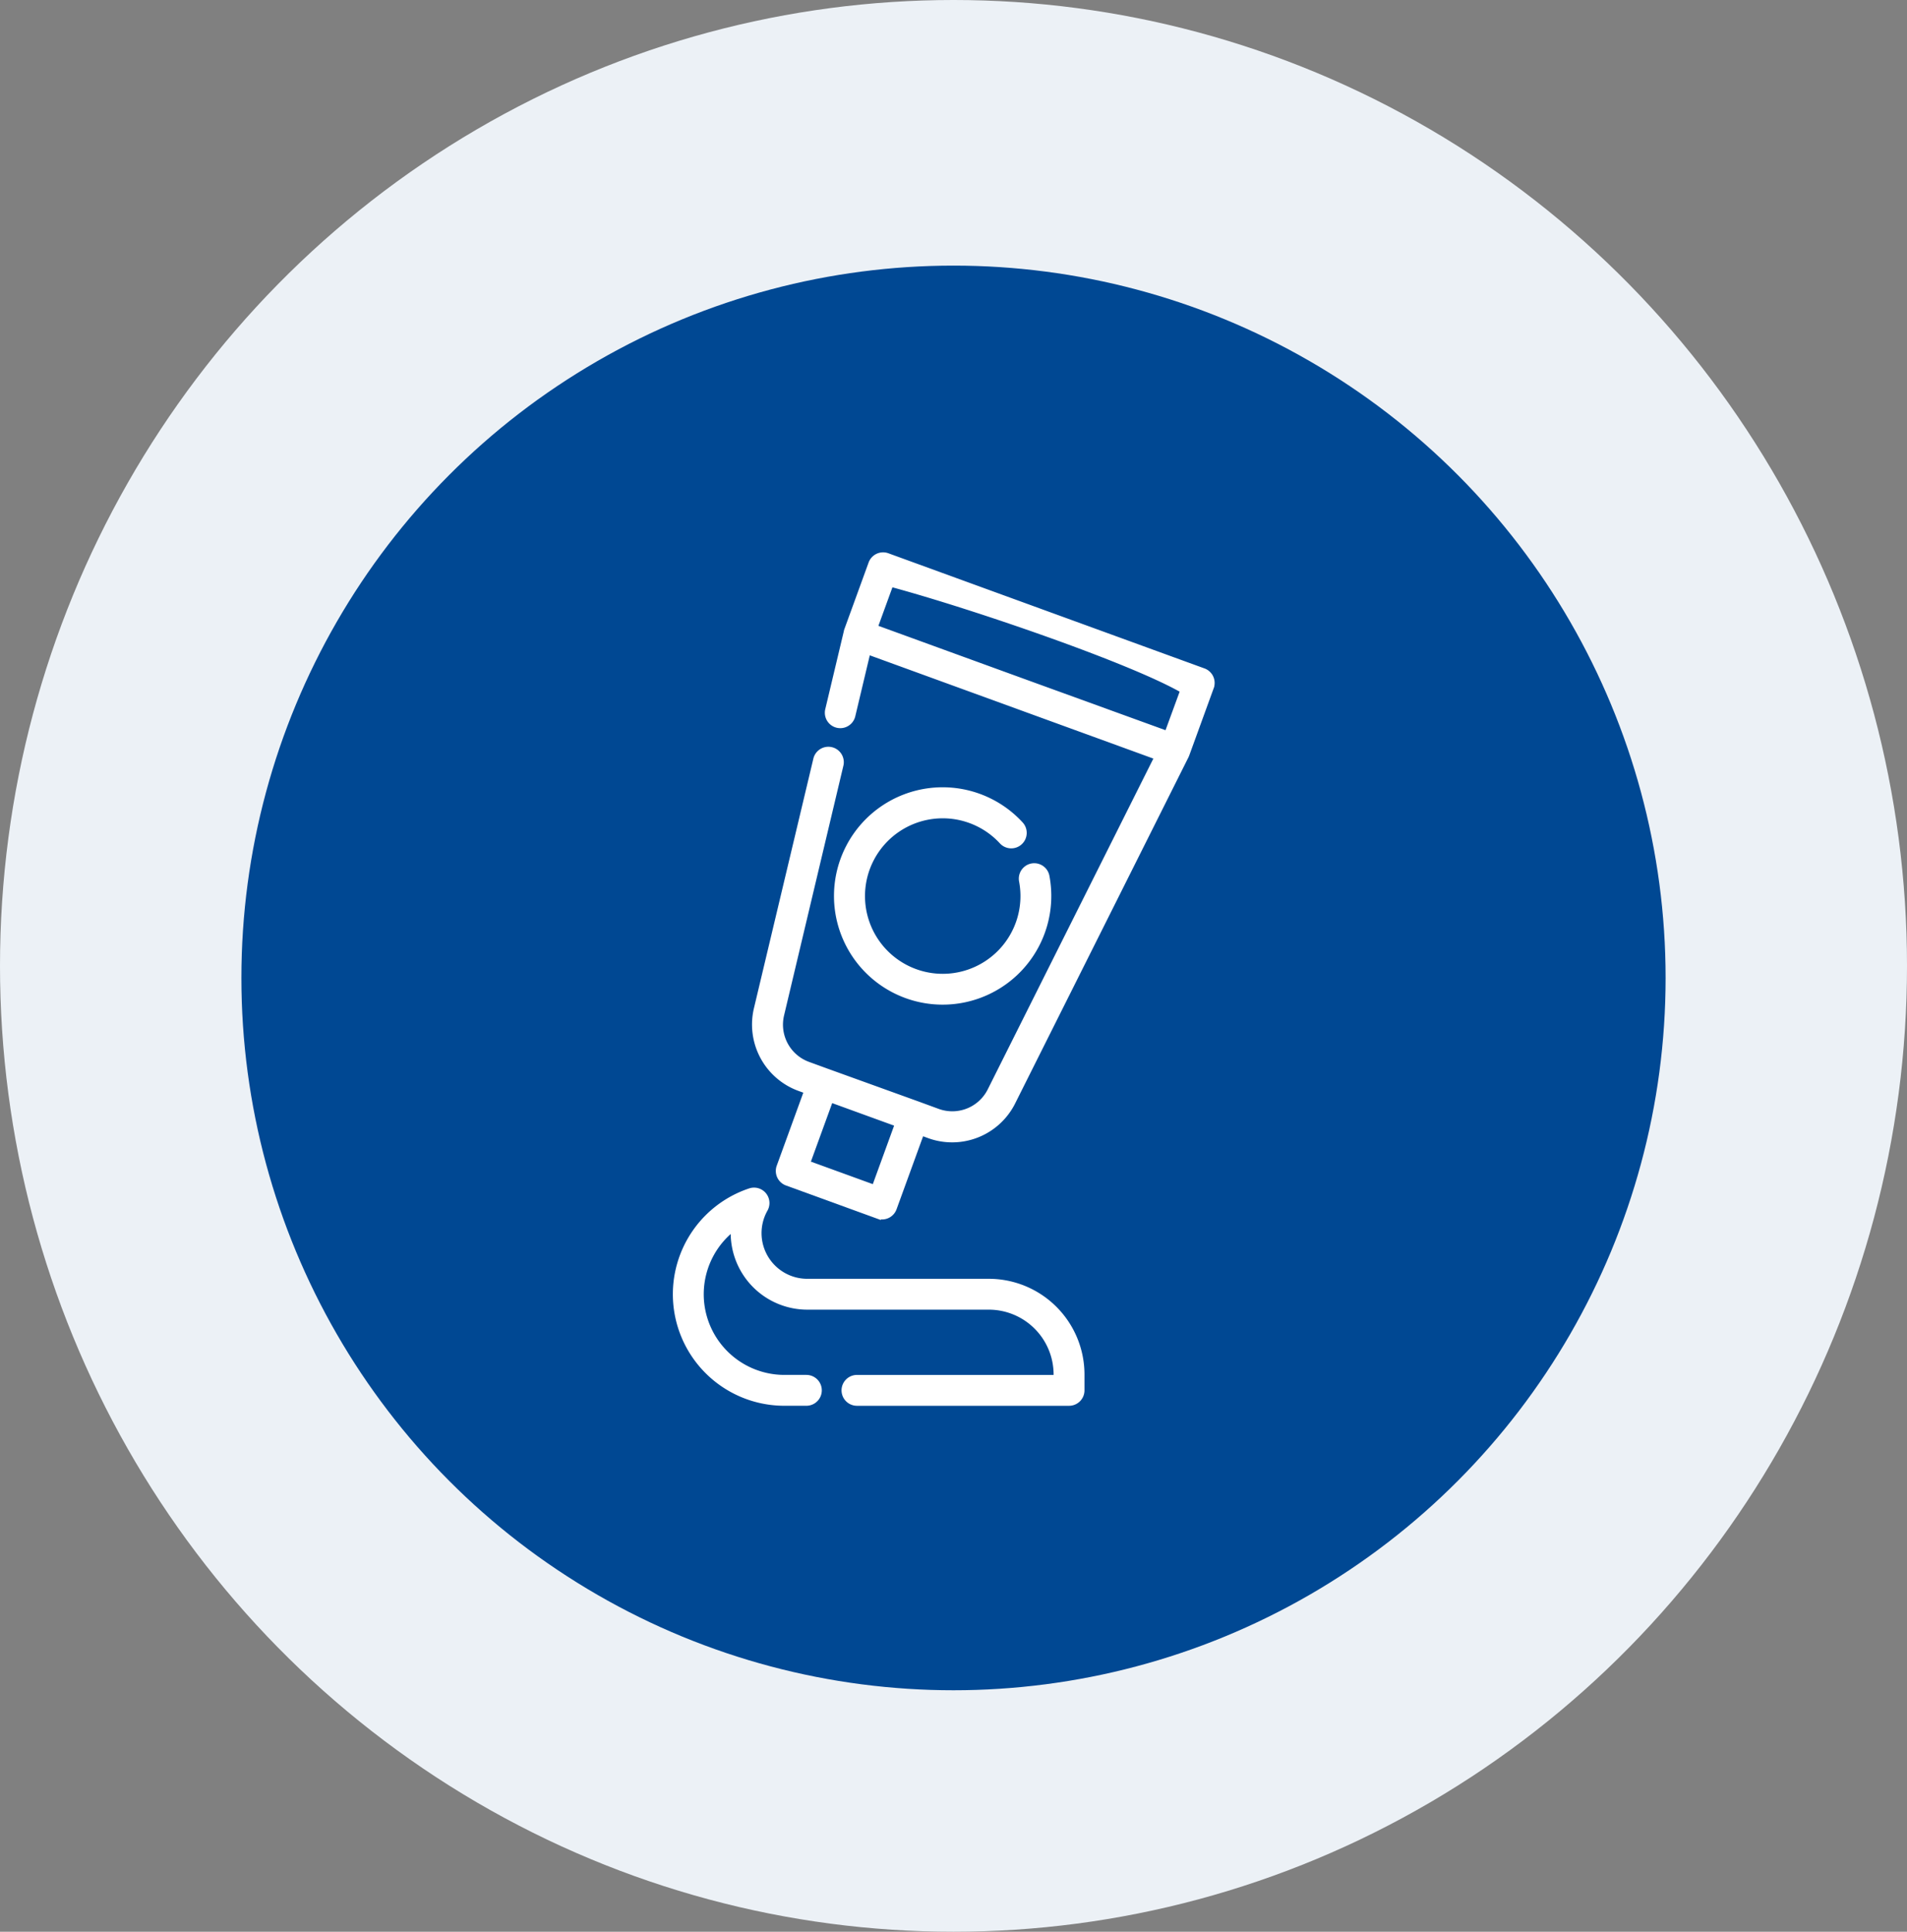
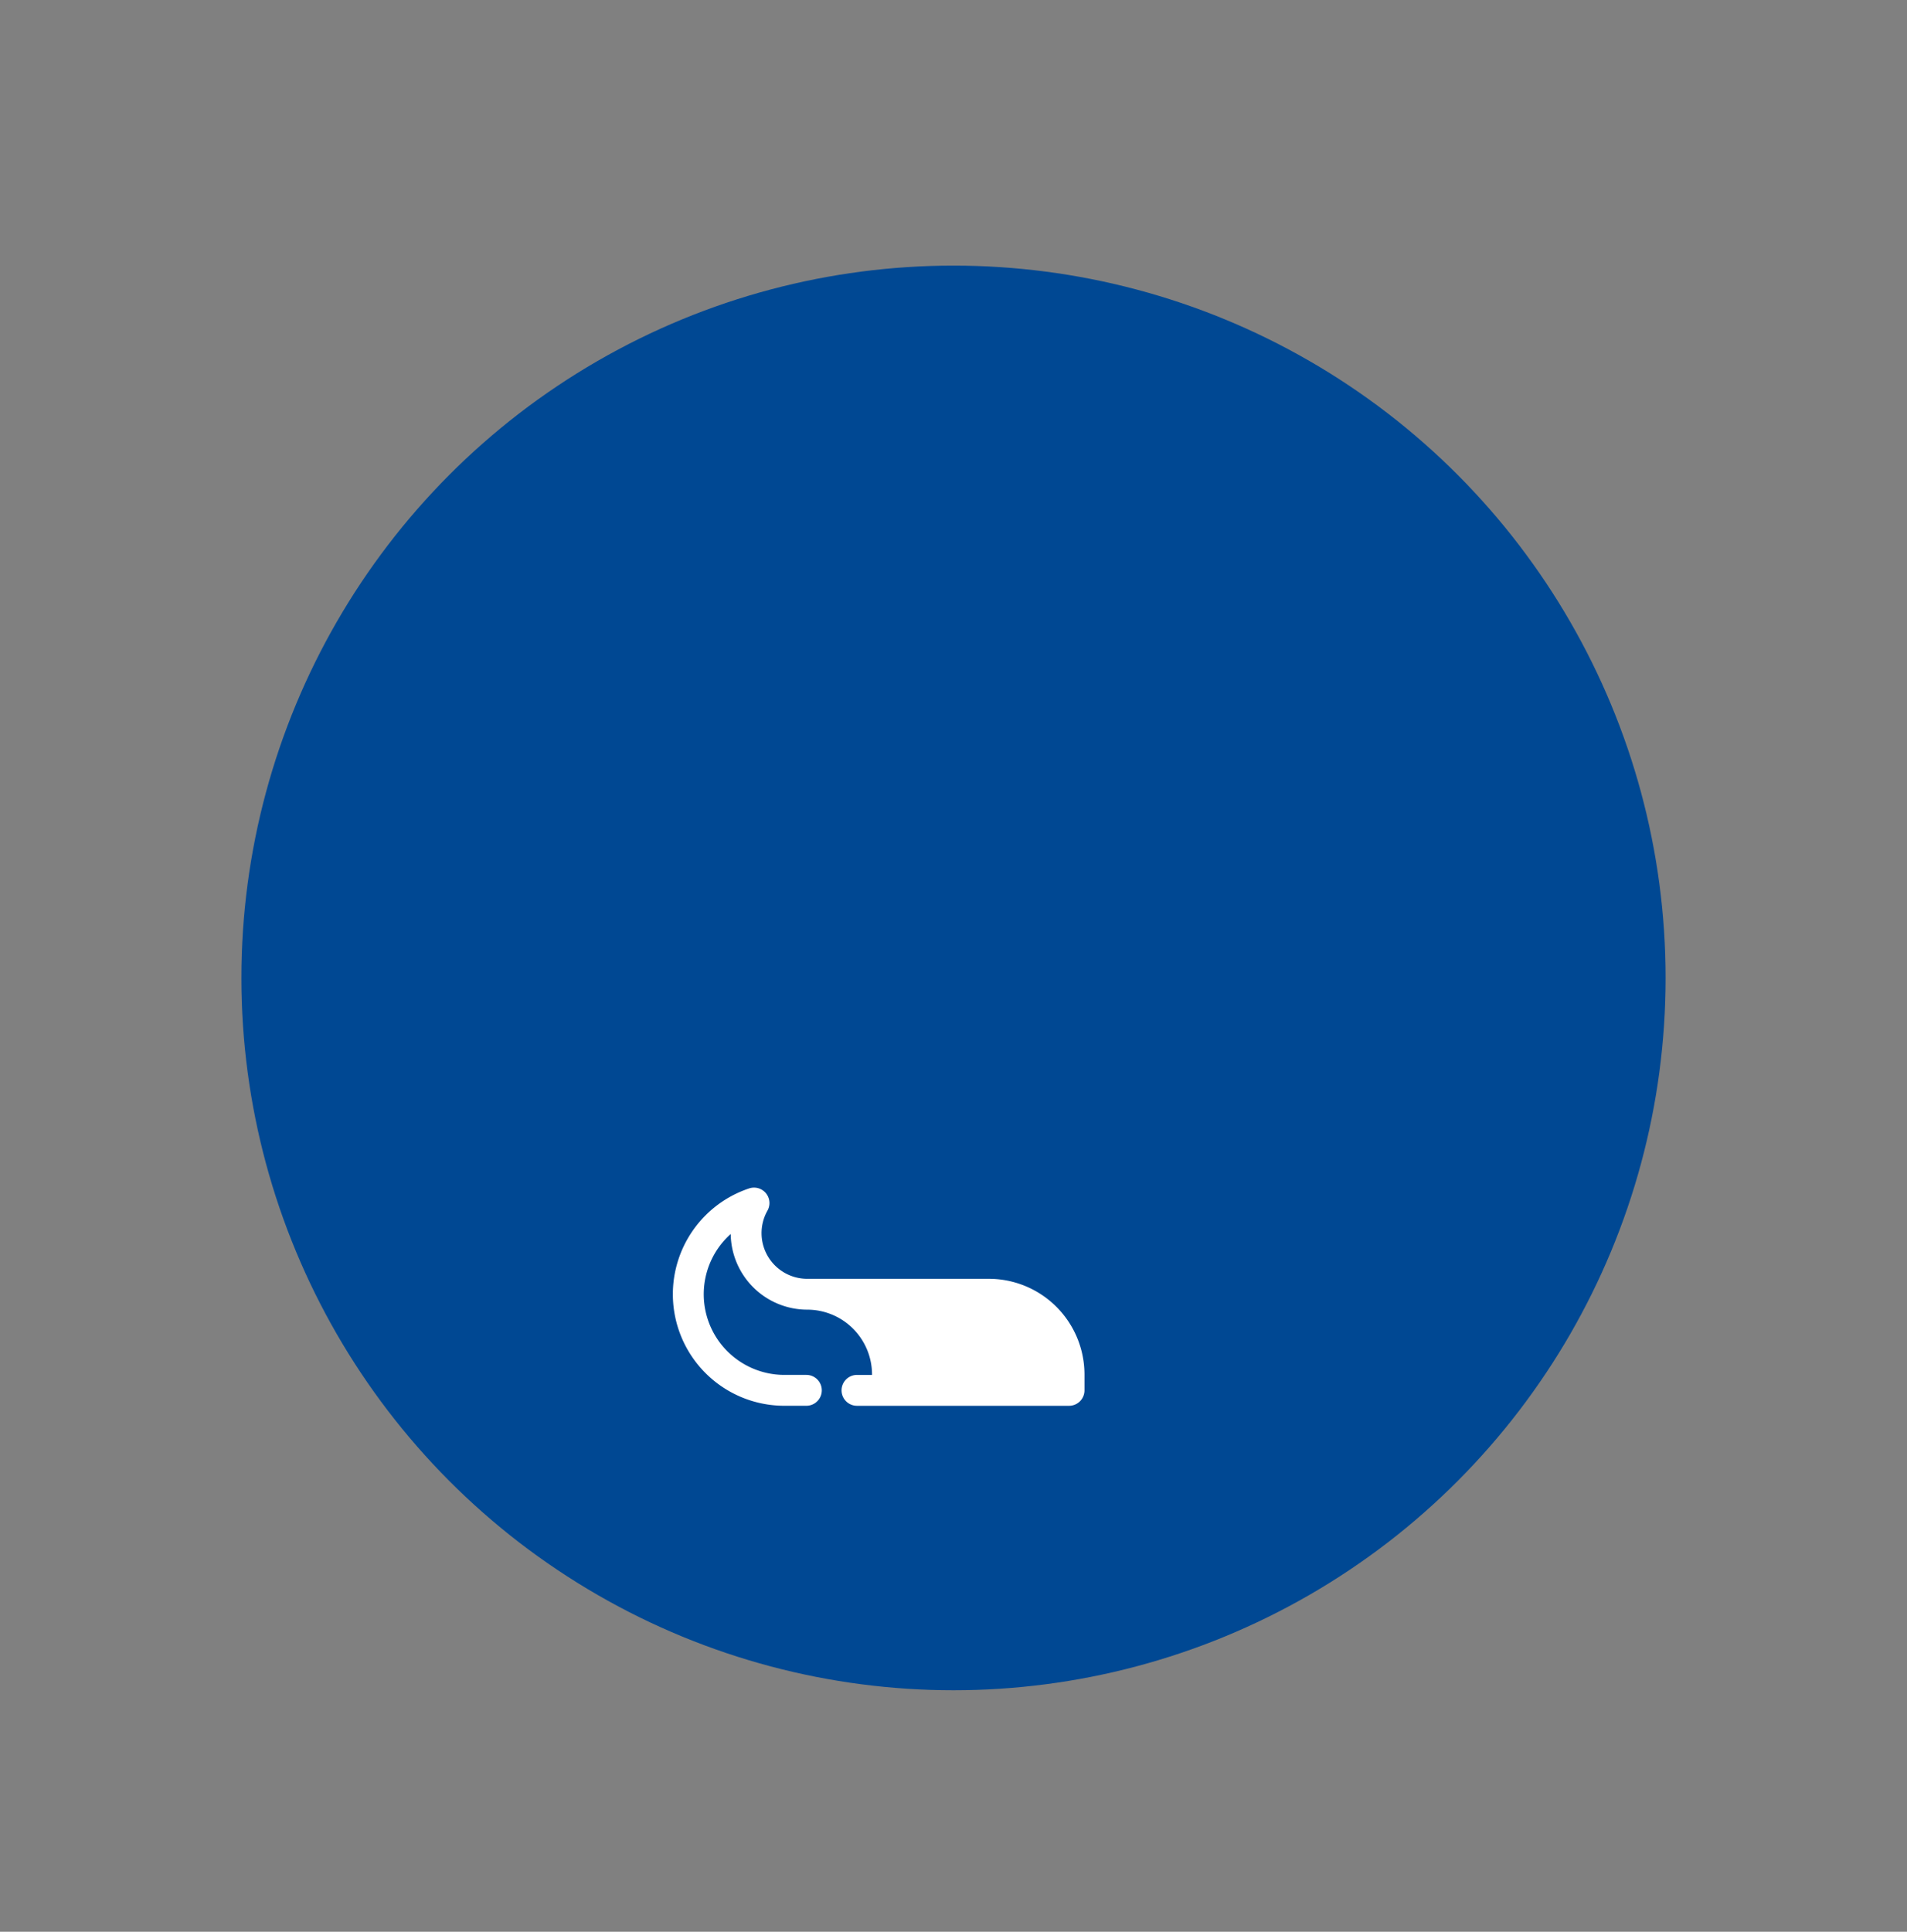
<svg xmlns="http://www.w3.org/2000/svg" width="79" height="80" viewBox="0 0 79 80">
  <rect x="0" y="0" width="79" height="80" fill="#808080" stroke="none" />
  <g id="Group_67966" data-name="Group 67966" transform="translate(-193 -749)">
-     <ellipse id="Ellipse_201" data-name="Ellipse 201" cx="39.5" cy="40" rx="39.5" ry="40" transform="translate(193 749)" fill="#ecf1f6" />
    <circle id="Ellipse_200" data-name="Ellipse 200" cx="29.5" cy="29.5" r="29.5" transform="translate(203 760)" fill="#004893" />
    <g id="medicine" transform="translate(126.901 772)">
      <g id="Group_68025" data-name="Group 68025" transform="translate(94.099 26.309)">
        <g id="Group_68024" data-name="Group 68024" transform="translate(0)">
-           <path id="Path_37054" data-name="Path 37054" d="M107.063,387.608H99.541a2.017,2.017,0,0,1-1.758-3.009.514.514,0,0,0-.61-.741,4.494,4.494,0,0,0,1.421,8.758h.91a.514.514,0,0,0,0-1.028h-.91a3.467,3.467,0,0,1-2.091-6.232q-.009.116-.009.233a3.051,3.051,0,0,0,3.047,3.047h7.522a2.811,2.811,0,0,1,2.808,2.808v.145H101.6a.514.514,0,0,0,0,1.028h8.786a.514.514,0,0,0,.514-.514v-.659A3.84,3.84,0,0,0,107.063,387.608Z" transform="translate(-94.099 -383.832)" fill="#fff" stroke="#fff" stroke-width="0.25" />
+           <path id="Path_37054" data-name="Path 37054" d="M107.063,387.608H99.541a2.017,2.017,0,0,1-1.758-3.009.514.514,0,0,0-.61-.741,4.494,4.494,0,0,0,1.421,8.758h.91a.514.514,0,0,0,0-1.028h-.91a3.467,3.467,0,0,1-2.091-6.232q-.009.116-.009.233a3.051,3.051,0,0,0,3.047,3.047a2.811,2.811,0,0,1,2.808,2.808v.145H101.6a.514.514,0,0,0,0,1.028h8.786a.514.514,0,0,0,.514-.514v-.659A3.84,3.84,0,0,0,107.063,387.608Z" transform="translate(-94.099 -383.832)" fill="#fff" stroke="#fff" stroke-width="0.25" />
        </g>
      </g>
      <g id="Group_68027" data-name="Group 68027" transform="translate(100.772 9.732)">
        <g id="Group_68026" data-name="Group 68026">
-           <path id="Path_37055" data-name="Path 37055" d="M200.133,145.541a.514.514,0,0,0-1.01.193,3.345,3.345,0,1,1-.826-1.642.514.514,0,1,0,.757-.7,4.376,4.376,0,1,0,1.078,2.144Z" transform="translate(-191.456 -141.981)" fill="#fff" stroke="#fff" stroke-width="0.25" />
-         </g>
+           </g>
      </g>
      <g id="Group_68031" data-name="Group 68031" transform="translate(97.376 0)">
        <g id="Group_68030" data-name="Group 68030" transform="translate(0 0)">
-           <path id="Path_37057" data-name="Path 37057" d="M160.482,4.8,149.569.826h0L147.386.031a.514.514,0,0,0-.659.307l-1.014,2.787v0l0,.015c0,.012-.007.023-.01.035v0l-.769,3.229a.514.514,0,0,0,1,.238l.635-2.668,9.421,3.429,2.59.943-6.924,13.826a1.767,1.767,0,0,1-2.185.869l-.8-.293h0L144.9,21.387h0l-.8-.292a1.767,1.767,0,0,1-1.115-2.07L145.441,8.69a.514.514,0,1,0-1-.238l-2.461,10.333a2.8,2.8,0,0,0,1.763,3.275l.321.117-1.143,3.141a.514.514,0,0,0,.307.659l3.762,1.369a.514.514,0,0,0,.659-.307l1.143-3.141.321.117a2.793,2.793,0,0,0,3.456-1.375L159.751,8.3l0,0c.005-.011.01-.022.014-.033l.007-.016v0l1.014-2.787A.514.514,0,0,0,160.482,4.8ZM146.858,26.2l-2.8-1.018.968-2.658,2.8,1.018Zm12.126-18.8L152.92,5.2l-6.065-2.207.663-1.82c3.348.9,9.966,3.165,12.13,4.415Z" transform="translate(-141.903 0)" fill="#fff" stroke="#fff" stroke-width="0.25" />
-         </g>
+           </g>
      </g>
    </g>
  </g>
</svg>